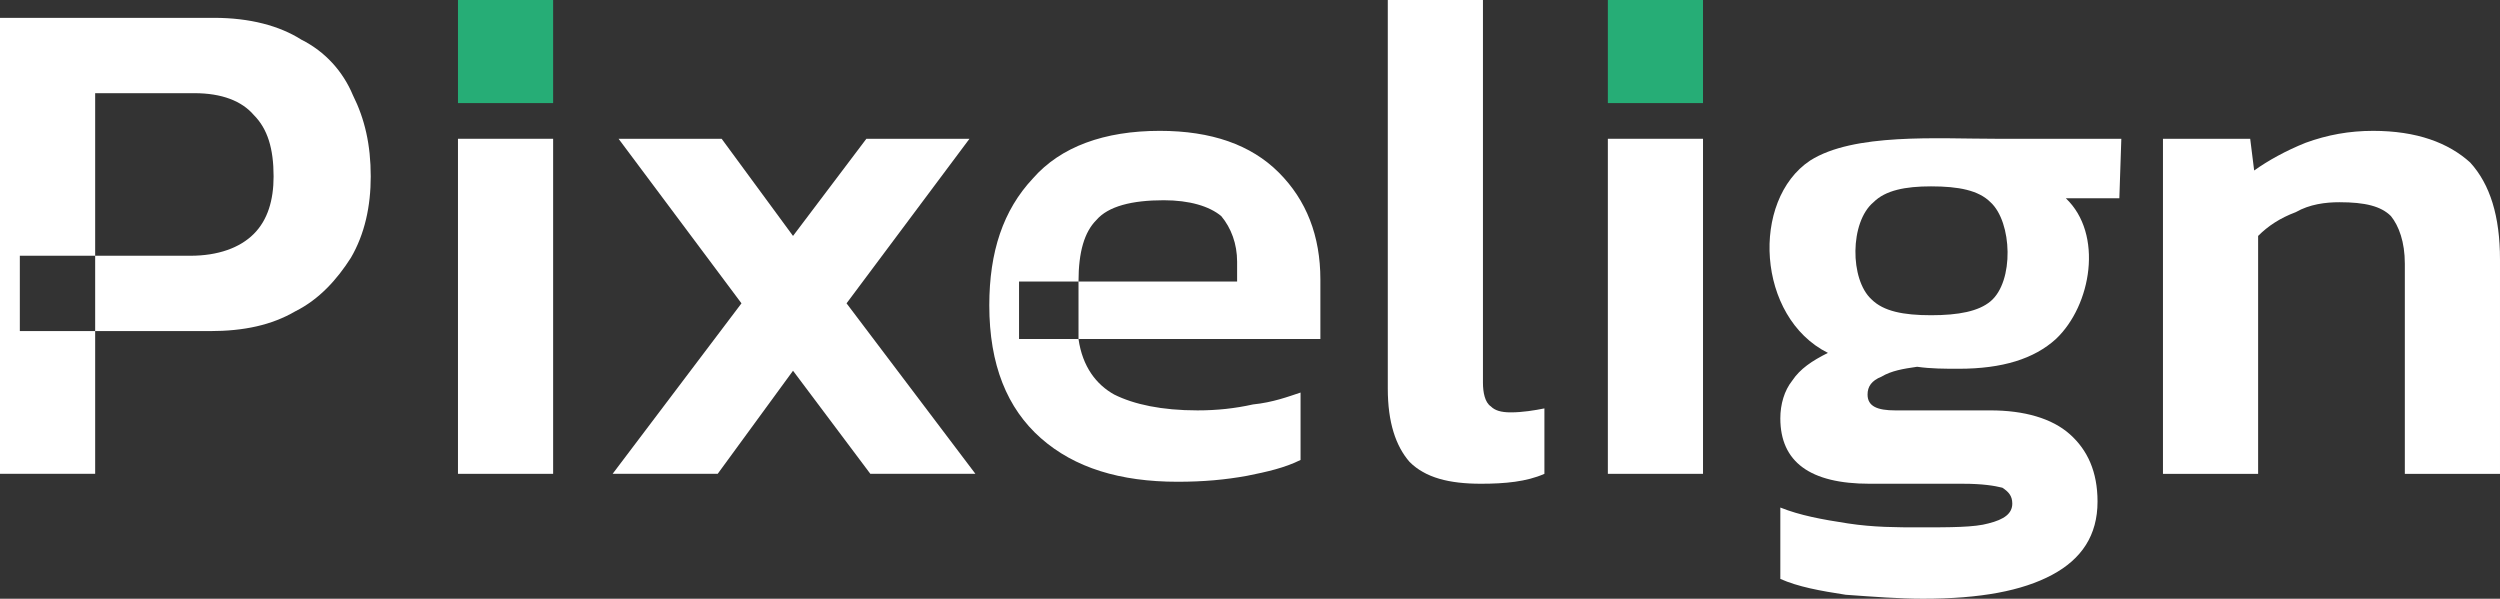
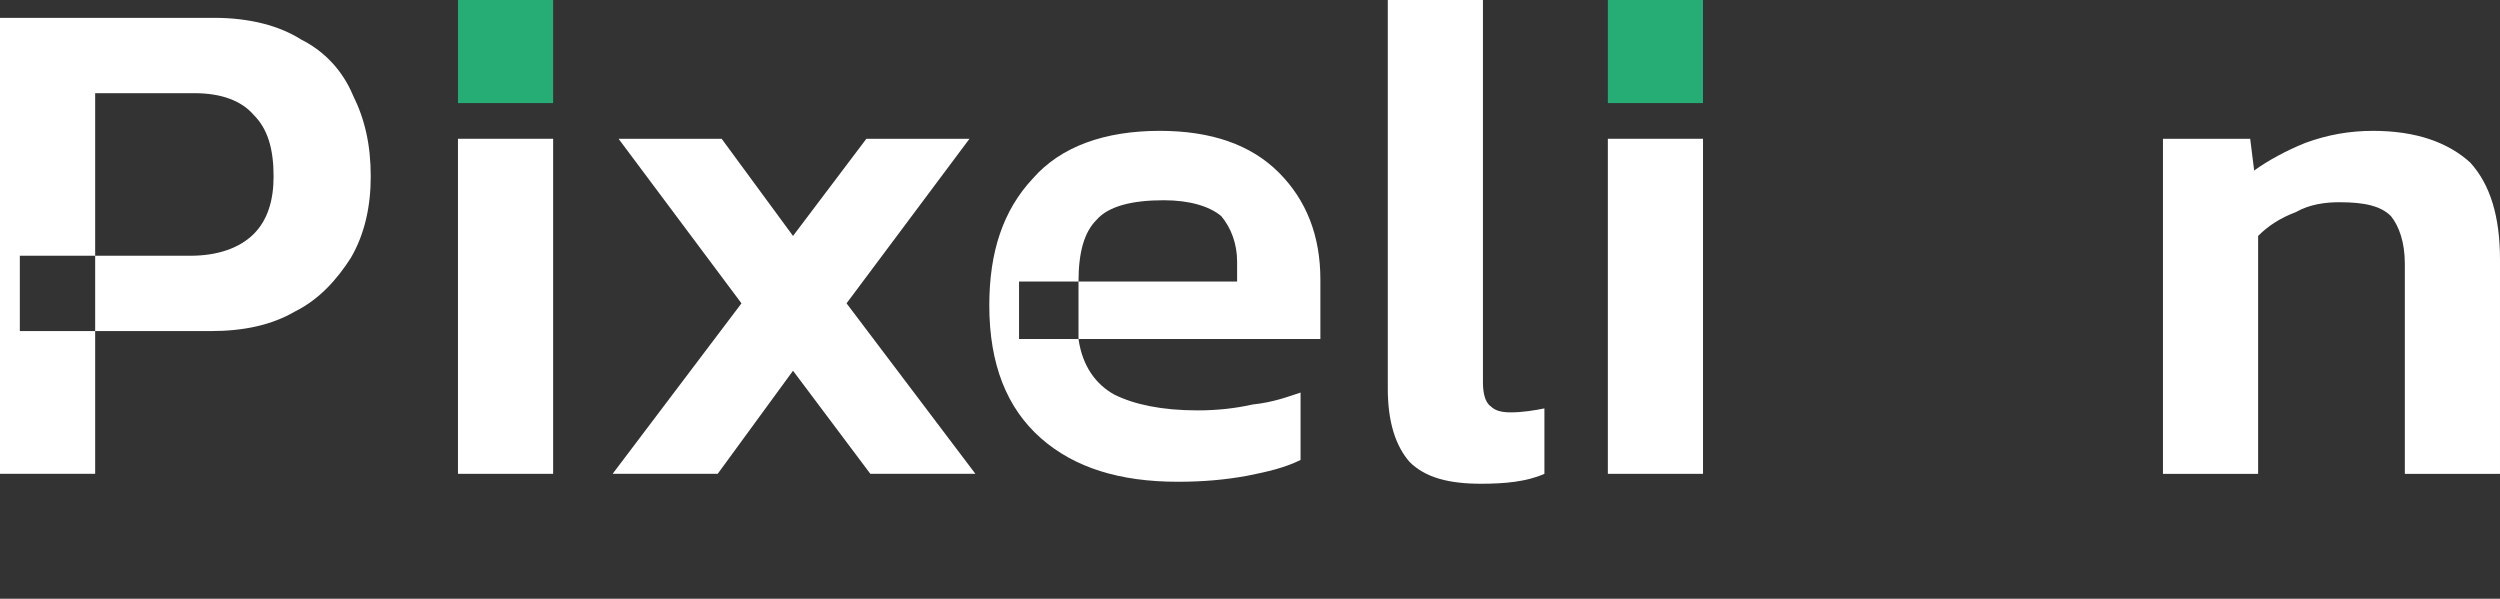
<svg xmlns="http://www.w3.org/2000/svg" xml:space="preserve" width="1261px" height="302px" version="1.1" style="shape-rendering:geometricPrecision; text-rendering:geometricPrecision; image-rendering:optimizeQuality; fill-rule:evenodd; clip-rule:evenodd" viewBox="0 0 1261 302">
  <rect x="0" y="0" width="1261" height="302" fill="#333333" stroke="none" />
  <defs>
    <style type="text/css">
   
    .fil1 {fill:#26AD76}
    .fil0 {fill:white}
   
  </style>
  </defs>
  <g id="Layer_x0020_1">
    <g id="_1660532329584">
      <path class="fil0" d="M0 239l0 -230 108 0c18,0 33,4 44,11 12,6 21,16 26,28 6,12 9,25 9,41 0,15 -3,29 -10,41 -7,11 -16,21 -28,27 -12,7 -26,10 -43,10l-58 0 0 72 -48 0 0 0zm48 -110l-38 0 0 38 38 0 0 -38zm0 0l48 0c14,0 25,-4 32,-11 7,-7 10,-17 10,-29 0,-14 -3,-24 -10,-31 -6,-7 -16,-11 -30,-11l-50 0 0 82 0 0z" />
      <polygon class="fil0" points="231,239 231,106 231,70 279,70 279,239 " />
      <polygon class="fil0" points="811,239 811,106 811,70 859,70 859,239 " />
      <polygon class="fil1" points="231,52 231,11 231,0 279,0 279,52 " />
      <polygon class="fil1" points="811,52 811,11 811,0 859,0 859,52 " />
      <polygon class="fil0" points="309,239 374,153 312,70 364,70 400,119 437,70 489,70 427,153 492,239 439,239 400,187 362,239 " />
      <g>
        <path class="fil0" d="M594 243c-29,0 -52,-7 -69,-22 -17,-15 -26,-37 -26,-67 0,-27 7,-48 22,-64 14,-16 36,-24 64,-24 26,0 46,7 60,21 14,14 21,32 21,54l0 30 -122 0c2,14 9,23 18,28 10,5 24,8 42,8 10,0 19,-1 28,-3 10,-1 18,-4 24,-6l0 34c-8,4 -17,6 -27,8 -11,2 -22,3 -35,3l0 0zm-50 -101l80 0 0 -10c0,-9 -3,-17 -8,-23 -6,-5 -16,-8 -29,-8 -16,0 -28,3 -34,10 -6,6 -9,16 -9,31l-30 0 0 29 30 0 0 -29 0 0z" />
      </g>
      <path class="fil0" d="M747 244c-16,0 -28,-3 -36,-11 -7,-8 -11,-20 -11,-37l0 -196 48 0 0 193c0,5 1,10 4,12 2,2 5,3 10,3 6,0 12,-1 17,-2l0 33c-9,4 -20,5 -32,5z" />
-       <path class="fil0" d="M970 302c-12,0 -25,-1 -39,-2 -13,-2 -24,-4 -33,-8l0 -36c10,4 21,6 34,8 13,2 25,2 36,2 16,0 28,0 35,-2 8,-2 12,-5 12,-10 0,-4 -2,-6 -5,-8 -4,-1 -10,-2 -20,-2l-47 0c-30,0 -45,-11 -45,-33 0,-7 2,-14 6,-19 4,-6 10,-10 18,-14 -36,-18 -39,-77 -9,-97 22,-14 64,-11 94,-11l63 0 -1 30 -27 0c19,18 13,54 -5,71 -11,10 -27,15 -49,15 -7,0 -14,0 -21,-1 -7,1 -13,2 -18,5 -5,2 -7,5 -7,9 0,6 5,8 14,8l48 0c17,0 31,4 40,12 9,8 14,19 14,34 0,17 -8,29 -23,37 -15,8 -36,12 -65,12l0 0zm4 -143c14,0 24,-2 30,-7 12,-10 11,-40 0,-50 -6,-6 -16,-8 -30,-8 -13,0 -23,2 -29,8 -12,10 -12,39 -1,49 6,6 16,8 30,8z" />
      <path class="fil0" d="M1091 239l0 -169 44 0 2 16c7,-5 16,-10 26,-14 11,-4 22,-6 34,-6 22,0 38,6 49,16 10,11 15,27 15,49l0 108 -48 0 0 -106c0,-11 -3,-19 -7,-24 -5,-5 -13,-7 -26,-7 -7,0 -15,1 -22,5 -8,3 -14,7 -19,12l0 120 -48 0 0 0z" />
    </g>
  </g>
</svg>